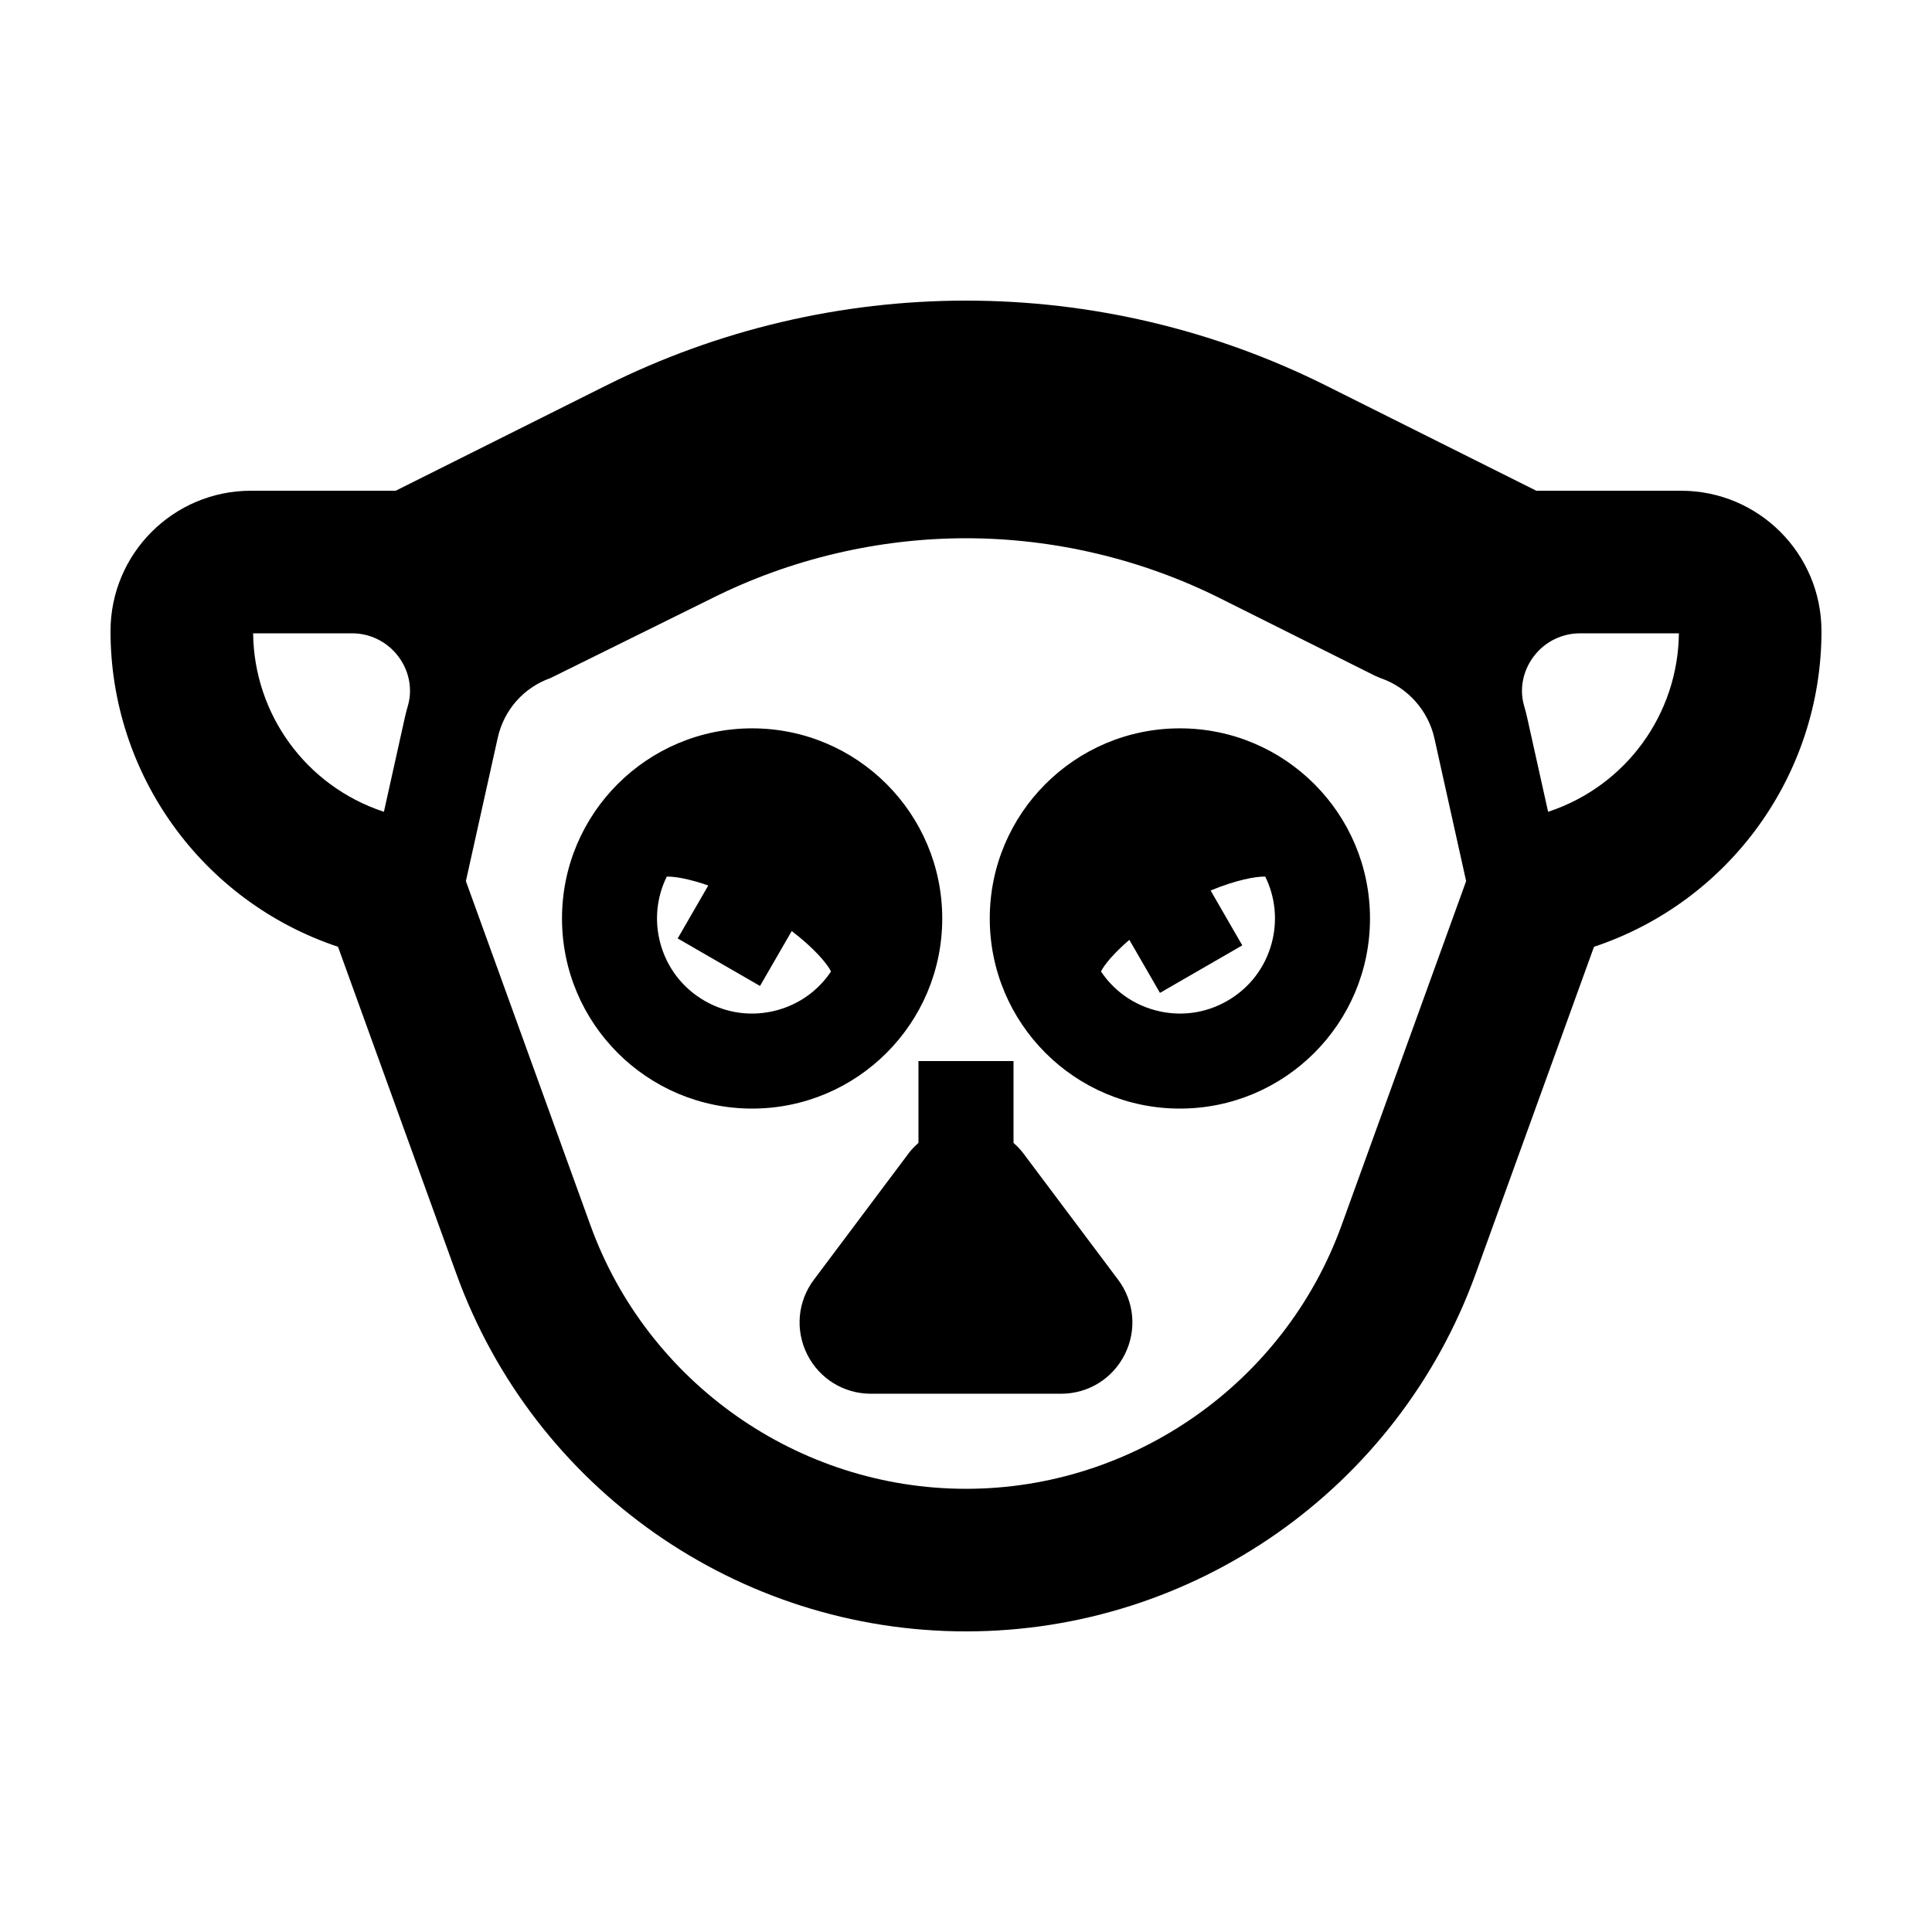
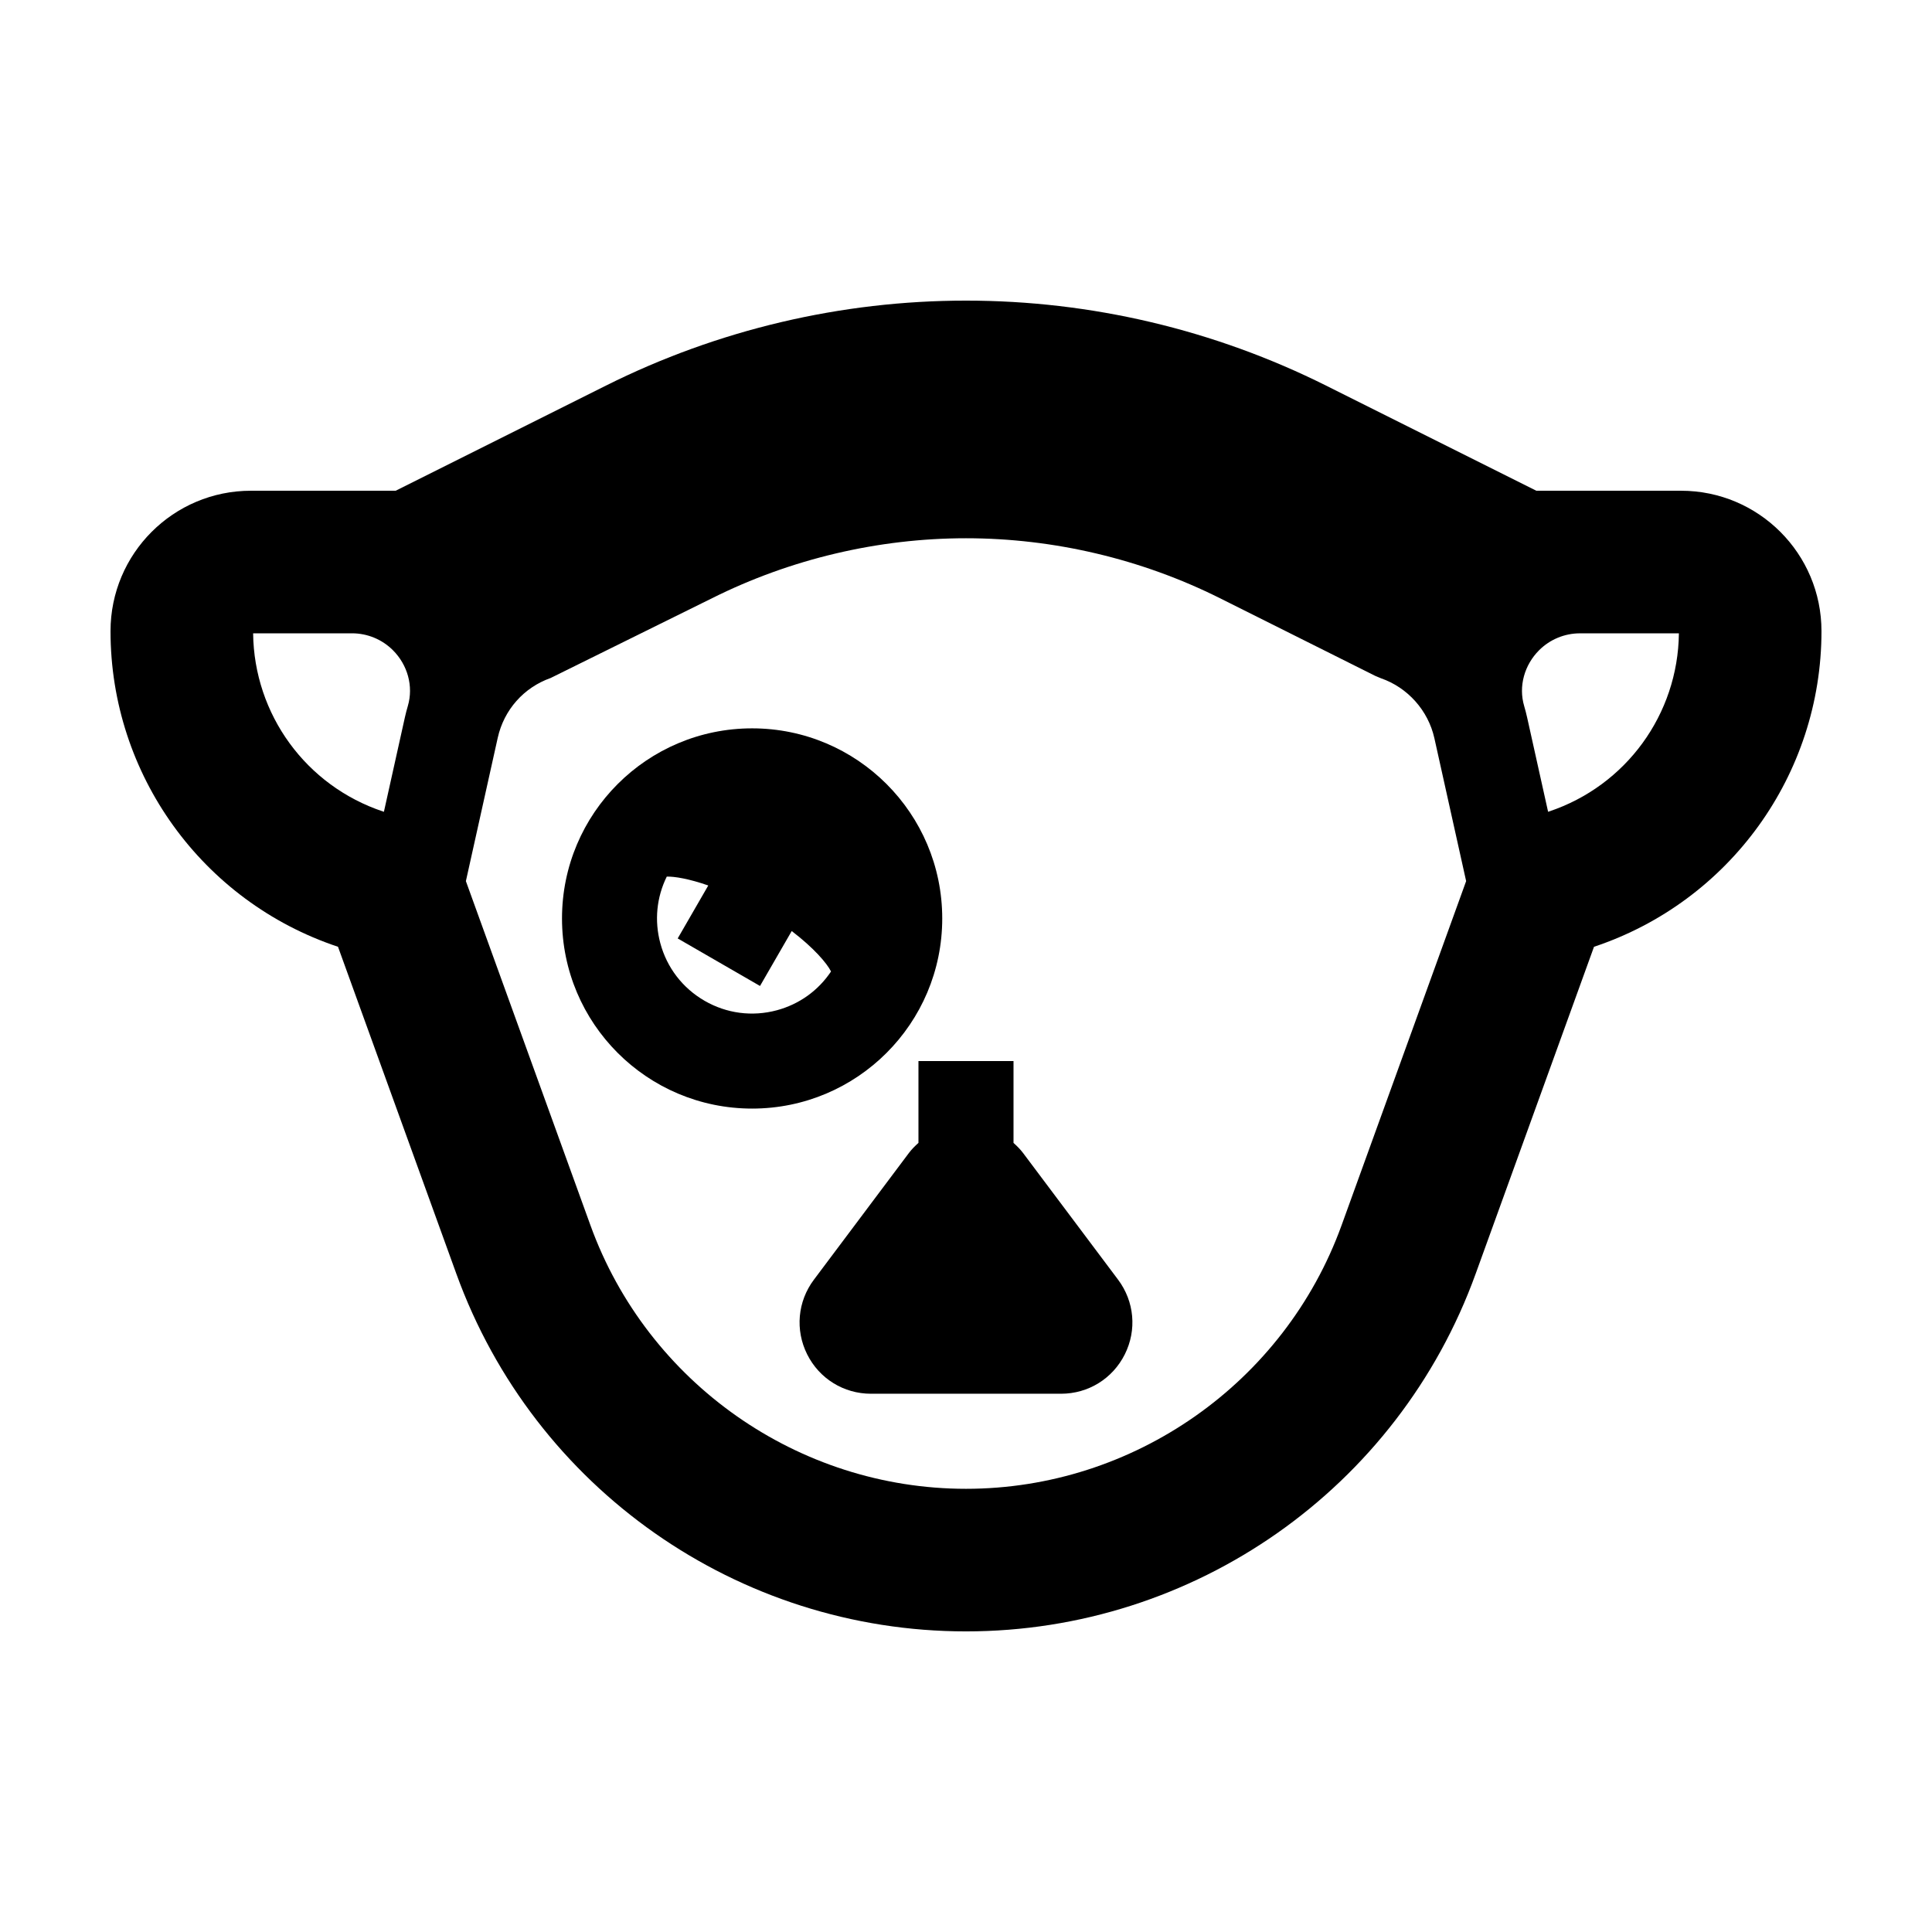
<svg xmlns="http://www.w3.org/2000/svg" fill="#000000" width="800px" height="800px" version="1.1" viewBox="144 144 512 512">
  <g>
    <path d="m589.5 274.05h-38.355l-55.703-27.852c-29.633-14.816-62.309-22.531-95.438-22.531s-65.809 7.715-95.441 22.531l-55.703 27.852h-38.355c-20.555 0-37.215 16.66-37.215 37.215 0 37.953 24.285 71.641 60.285 83.641l31.371 86.68c20.586 56.867 74.578 94.75 135.06 94.75 60.477 0 114.47-37.883 135.05-94.746l31.371-86.68c36.004-12.004 60.285-45.695 60.285-83.645 0-20.555-16.66-37.215-37.215-37.215zm-338.19 60.012-5.57 25.07-0.215-0.07c-20.426-6.805-34.203-25.738-34.445-47.227h26.223c4.062 0 7.961 1.613 10.832 4.488 3.871 3.871 5.488 9.527 3.945 14.777-0.293 0.973-0.543 1.961-0.77 2.961zm279.59 47.984-31.371 86.68c-15.121 41.766-55.117 69.824-99.527 69.824s-84.41-28.059-99.523-69.824l-31.371-86.68-1.641-4.539 8.438-37.977c1.648-7.418 6.906-13.34 14.02-15.852l42.805-21.156c20.773-10.387 44.043-15.879 67.273-15.879s46.496 5.492 67.277 15.879l41.16 20.586 1.516 0.637c7.109 2.457 12.535 8.551 14.172 15.891l8.414 37.867zm23.578-22.984-0.215 0.07-5.547-24.953c-0.227-1.031-0.492-2.051-0.789-3.055-1.562-5.25 0.07-10.922 3.945-14.797 2.875-2.875 6.769-4.488 10.836-4.488h26.219c-0.242 21.477-14.023 40.41-34.449 47.223z" />
    <path d="m415.11 449.54c-0.75-0.996-1.621-1.848-2.519-2.66v-21.691h-25.191v21.688c-0.898 0.812-1.773 1.664-2.519 2.66l-25.188 33.594c-4.324 5.762-5.008 13.34-1.785 19.785 3.219 6.441 9.695 10.441 16.898 10.441h50.383c7.203 0 13.68-4 16.898-10.445 3.223-6.438 2.539-14.02-1.785-19.785z" />
    <path d="m343.32 337.02c-27.824 0-50.383 22.555-50.383 50.383 0 27.824 22.555 50.383 50.383 50.383 27.824 0 50.383-22.555 50.383-50.383-0.004-27.828-22.559-50.383-50.383-50.383zm6.519 74.719c-6.5 1.738-13.289 0.852-19.121-2.519-5.824-3.367-9.996-8.793-11.734-15.289-1.594-5.949-0.984-12.141 1.715-17.617 2.004-0.074 5.906 0.57 11 2.348l-8.102 14.035 21.816 12.594 8.402-14.555c5.863 4.484 9.316 8.516 10.418 10.715-3.391 5.07-8.445 8.695-14.395 10.289z" />
-     <path d="m456.68 337.02c-27.824 0-50.383 22.555-50.383 50.383 0 27.824 22.555 50.383 50.383 50.383 27.824 0 50.383-22.555 50.383-50.383s-22.555-50.383-50.383-50.383zm24.336 56.91c-1.738 6.5-5.91 11.926-11.738 15.289-5.824 3.371-12.609 4.258-19.113 2.519-5.945-1.594-11.004-5.219-14.395-10.293 0.906-1.809 3.422-4.856 7.516-8.375l8.117 14.055 21.816-12.594-8.395-14.539c6.812-2.812 12.027-3.762 14.48-3.684 2.688 5.477 3.301 11.672 1.711 17.621z" />
  </g>
</svg>